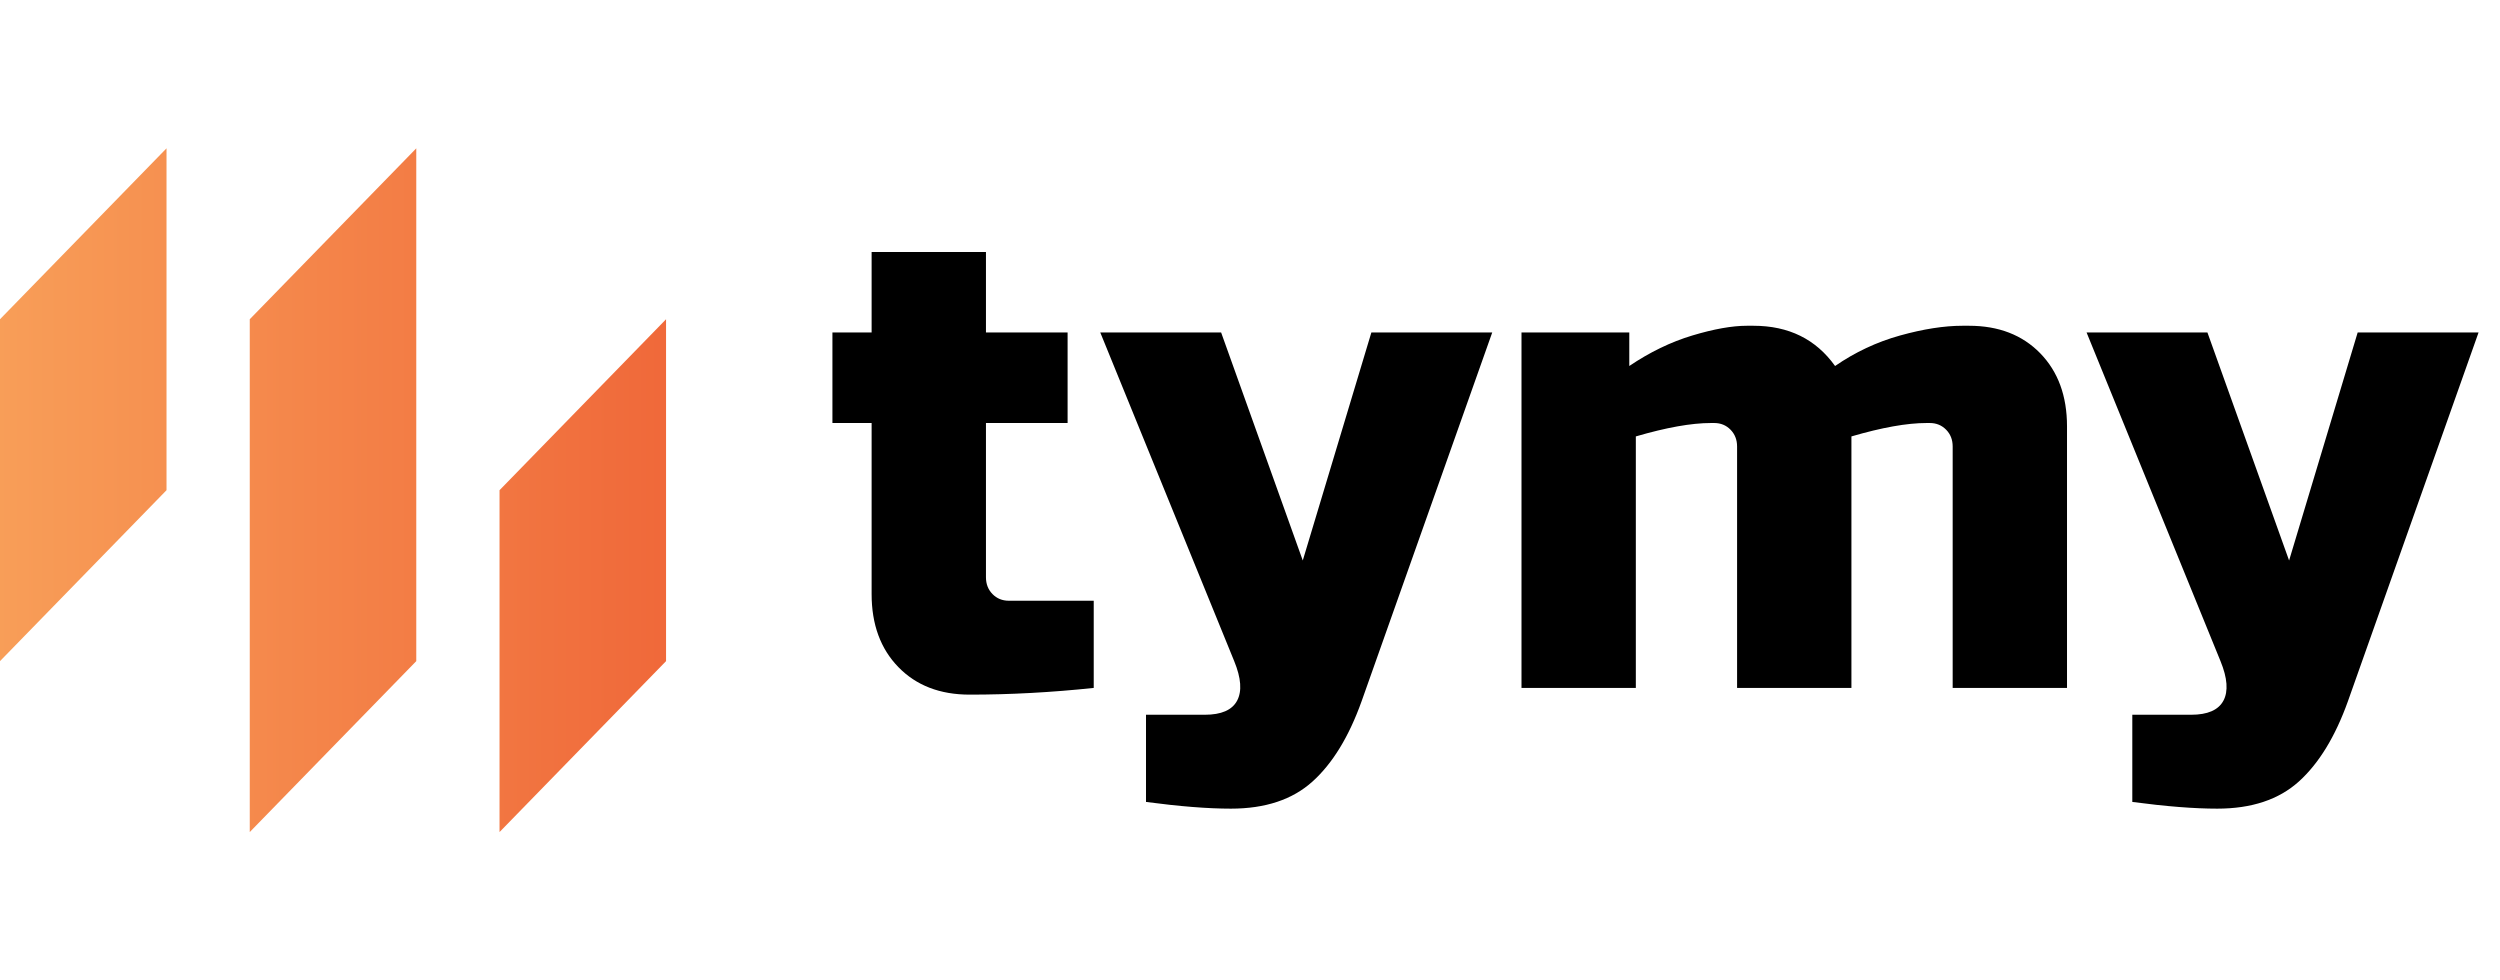
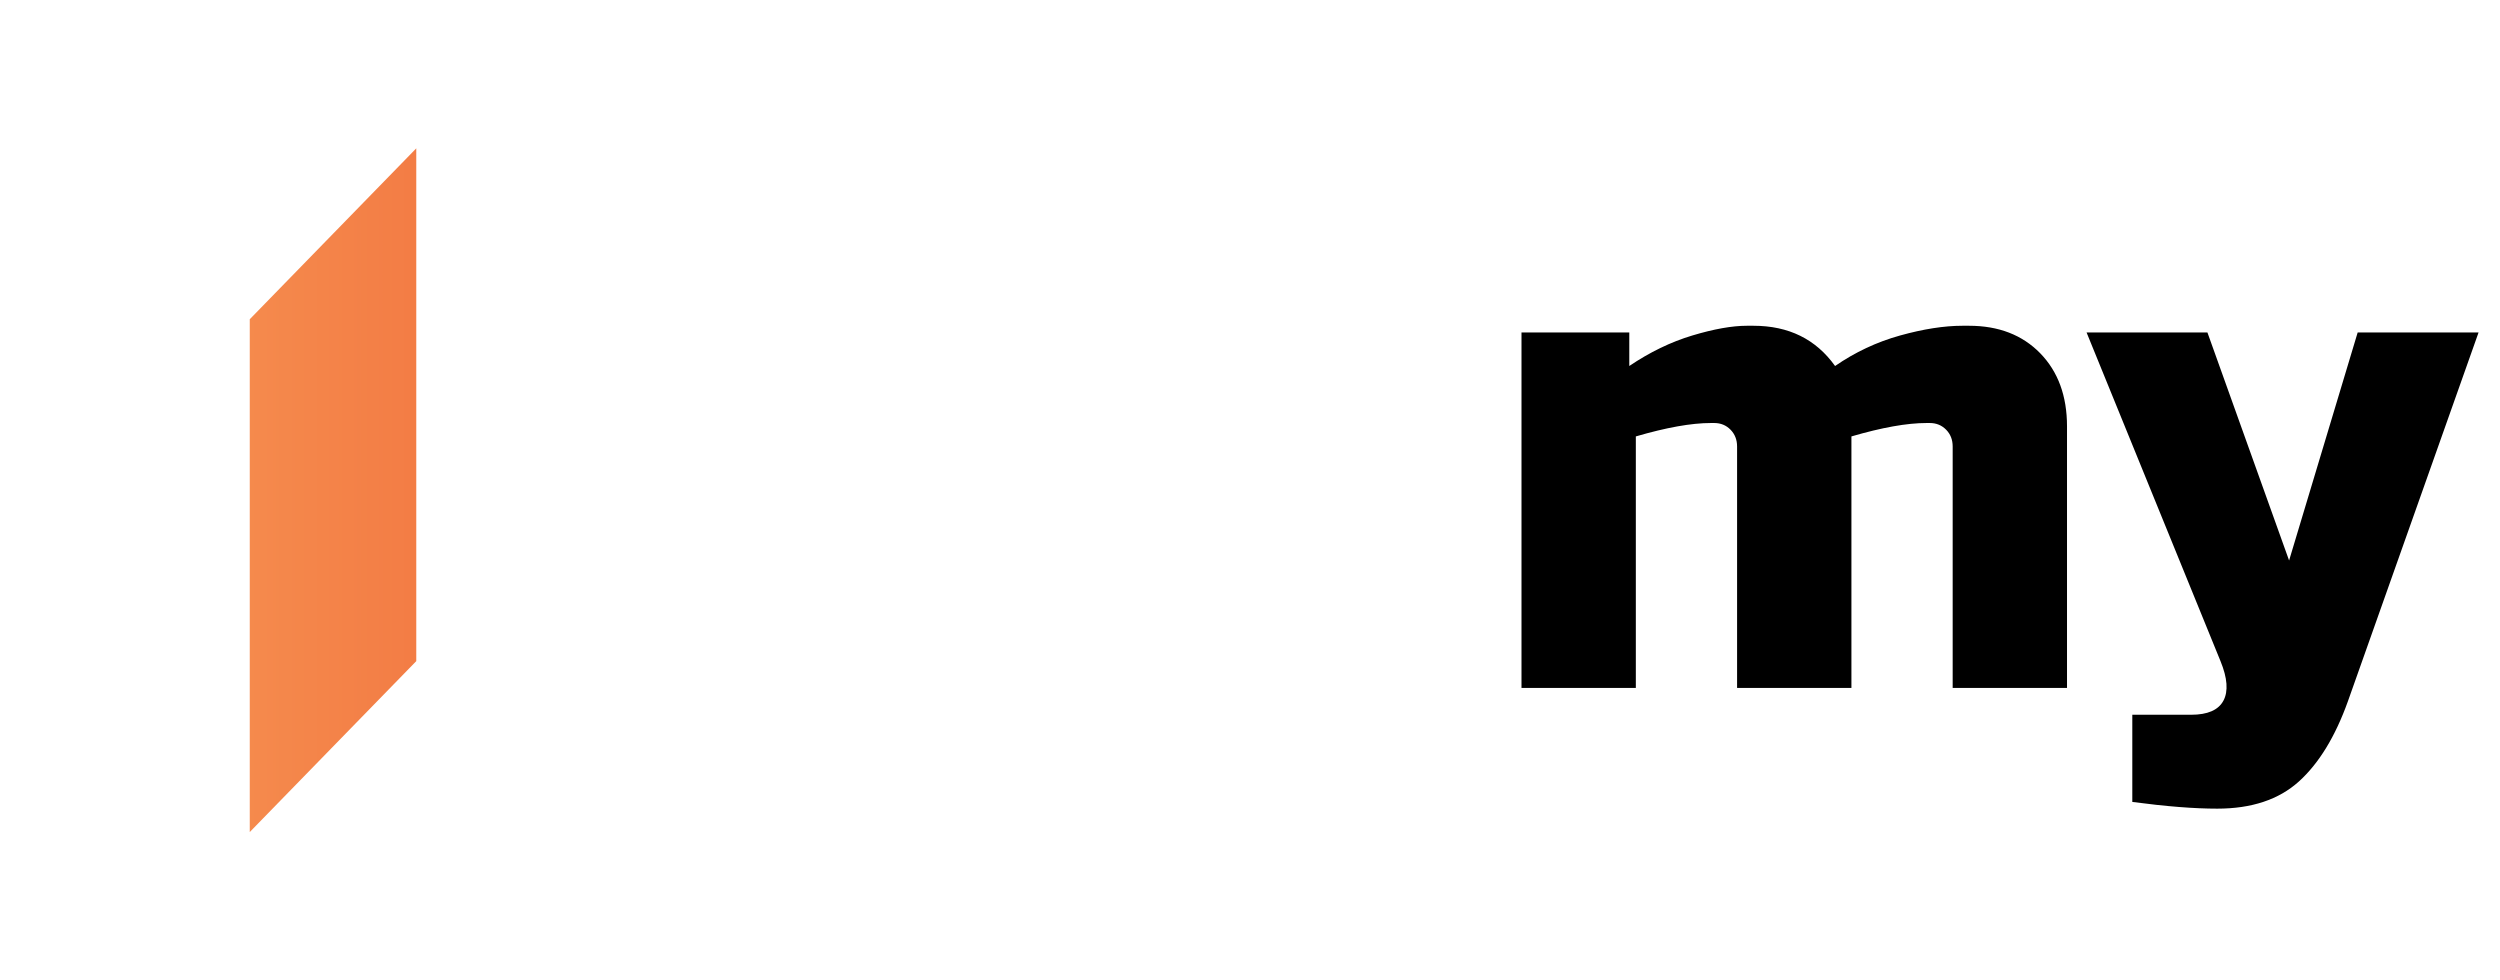
<svg xmlns="http://www.w3.org/2000/svg" width="102" height="40" viewBox="0 0 102 40" fill="none">
-   <path d="M44.624 28.067C42.901 28.25 41.213 28.341 39.56 28.341C38.352 28.341 37.383 27.968 36.655 27.219C35.926 26.471 35.562 25.477 35.562 24.237V17.259H33.963V13.565H35.562V10.282H40.227V13.565H43.558V17.259H40.227V23.553C40.227 23.826 40.315 24.055 40.493 24.237C40.67 24.419 40.893 24.51 41.16 24.51H44.624V28.067Z" fill="black" />
-   <path d="M50.221 32.993C49.279 32.993 48.124 32.901 46.757 32.719V29.162H49.155C49.831 29.162 50.27 28.97 50.474 28.587C50.679 28.204 50.639 27.666 50.355 26.973L44.891 13.565H49.822L53.153 22.868L55.952 13.565H60.883L55.552 28.614C55.036 30.055 54.37 31.146 53.553 31.884C52.736 32.623 51.625 32.993 50.221 32.993Z" fill="black" />
  <path d="M71.54 13.291C72.979 13.291 74.09 13.839 74.871 14.933C75.689 14.368 76.573 13.953 77.524 13.688C78.474 13.424 79.323 13.291 80.069 13.291H80.336C81.544 13.291 82.512 13.666 83.241 14.413C83.969 15.161 84.334 16.155 84.334 17.396V28.067H79.669V18.216C79.669 17.943 79.581 17.715 79.403 17.533C79.225 17.351 79.002 17.259 78.736 17.259H78.603C77.803 17.259 76.782 17.442 75.538 17.806V28.067H70.873V18.216C70.873 17.943 70.784 17.715 70.607 17.533C70.429 17.351 70.207 17.259 69.94 17.259H69.807C69.008 17.259 67.986 17.442 66.742 17.806V28.067H62.077V13.565H66.475V14.933C67.311 14.368 68.168 13.953 69.047 13.688C69.927 13.424 70.669 13.291 71.273 13.291H71.54Z" fill="black" />
  <path d="M90.463 32.993C89.521 32.993 88.366 32.901 86.998 32.719V29.162H89.397C90.072 29.162 90.511 28.97 90.716 28.587C90.92 28.204 90.88 27.666 90.596 26.973L85.132 13.565H90.063L93.395 22.868L96.193 13.565H101.125L95.794 28.614C95.278 30.055 94.611 31.146 93.795 31.884C92.977 32.623 91.866 32.993 90.463 32.993Z" fill="black" />
  <path d="M10.19 13.025V20V26.974V33.948L16.984 26.974V20V13.025V6.052L10.19 13.025Z" fill="url(#paint0_linear_1250_42930)" />
-   <path d="M0 13.025V20V26.974L6.794 20V13.025V6.051L0 13.025Z" fill="url(#paint1_linear_1250_42930)" />
-   <path d="M20.381 20V26.974V33.948L27.175 26.974V20V13.025L20.381 20Z" fill="url(#paint2_linear_1250_42930)" />
  <defs>
    <linearGradient id="paint0_linear_1250_42930" x1="-3.639" y1="20" x2="29.48" y2="20" gradientUnits="userSpaceOnUse">
      <stop stop-color="#F9A55C" />
      <stop offset="1" stop-color="#EF6437" />
    </linearGradient>
    <linearGradient id="paint1_linear_1250_42930" x1="-3.639" y1="16.512" x2="29.48" y2="16.512" gradientUnits="userSpaceOnUse">
      <stop stop-color="#F9A55C" />
      <stop offset="1" stop-color="#EF6437" />
    </linearGradient>
    <linearGradient id="paint2_linear_1250_42930" x1="-3.639" y1="23.487" x2="29.48" y2="23.487" gradientUnits="userSpaceOnUse">
      <stop stop-color="#F9A55C" />
      <stop offset="1" stop-color="#EF6437" />
    </linearGradient>
  </defs>
</svg>